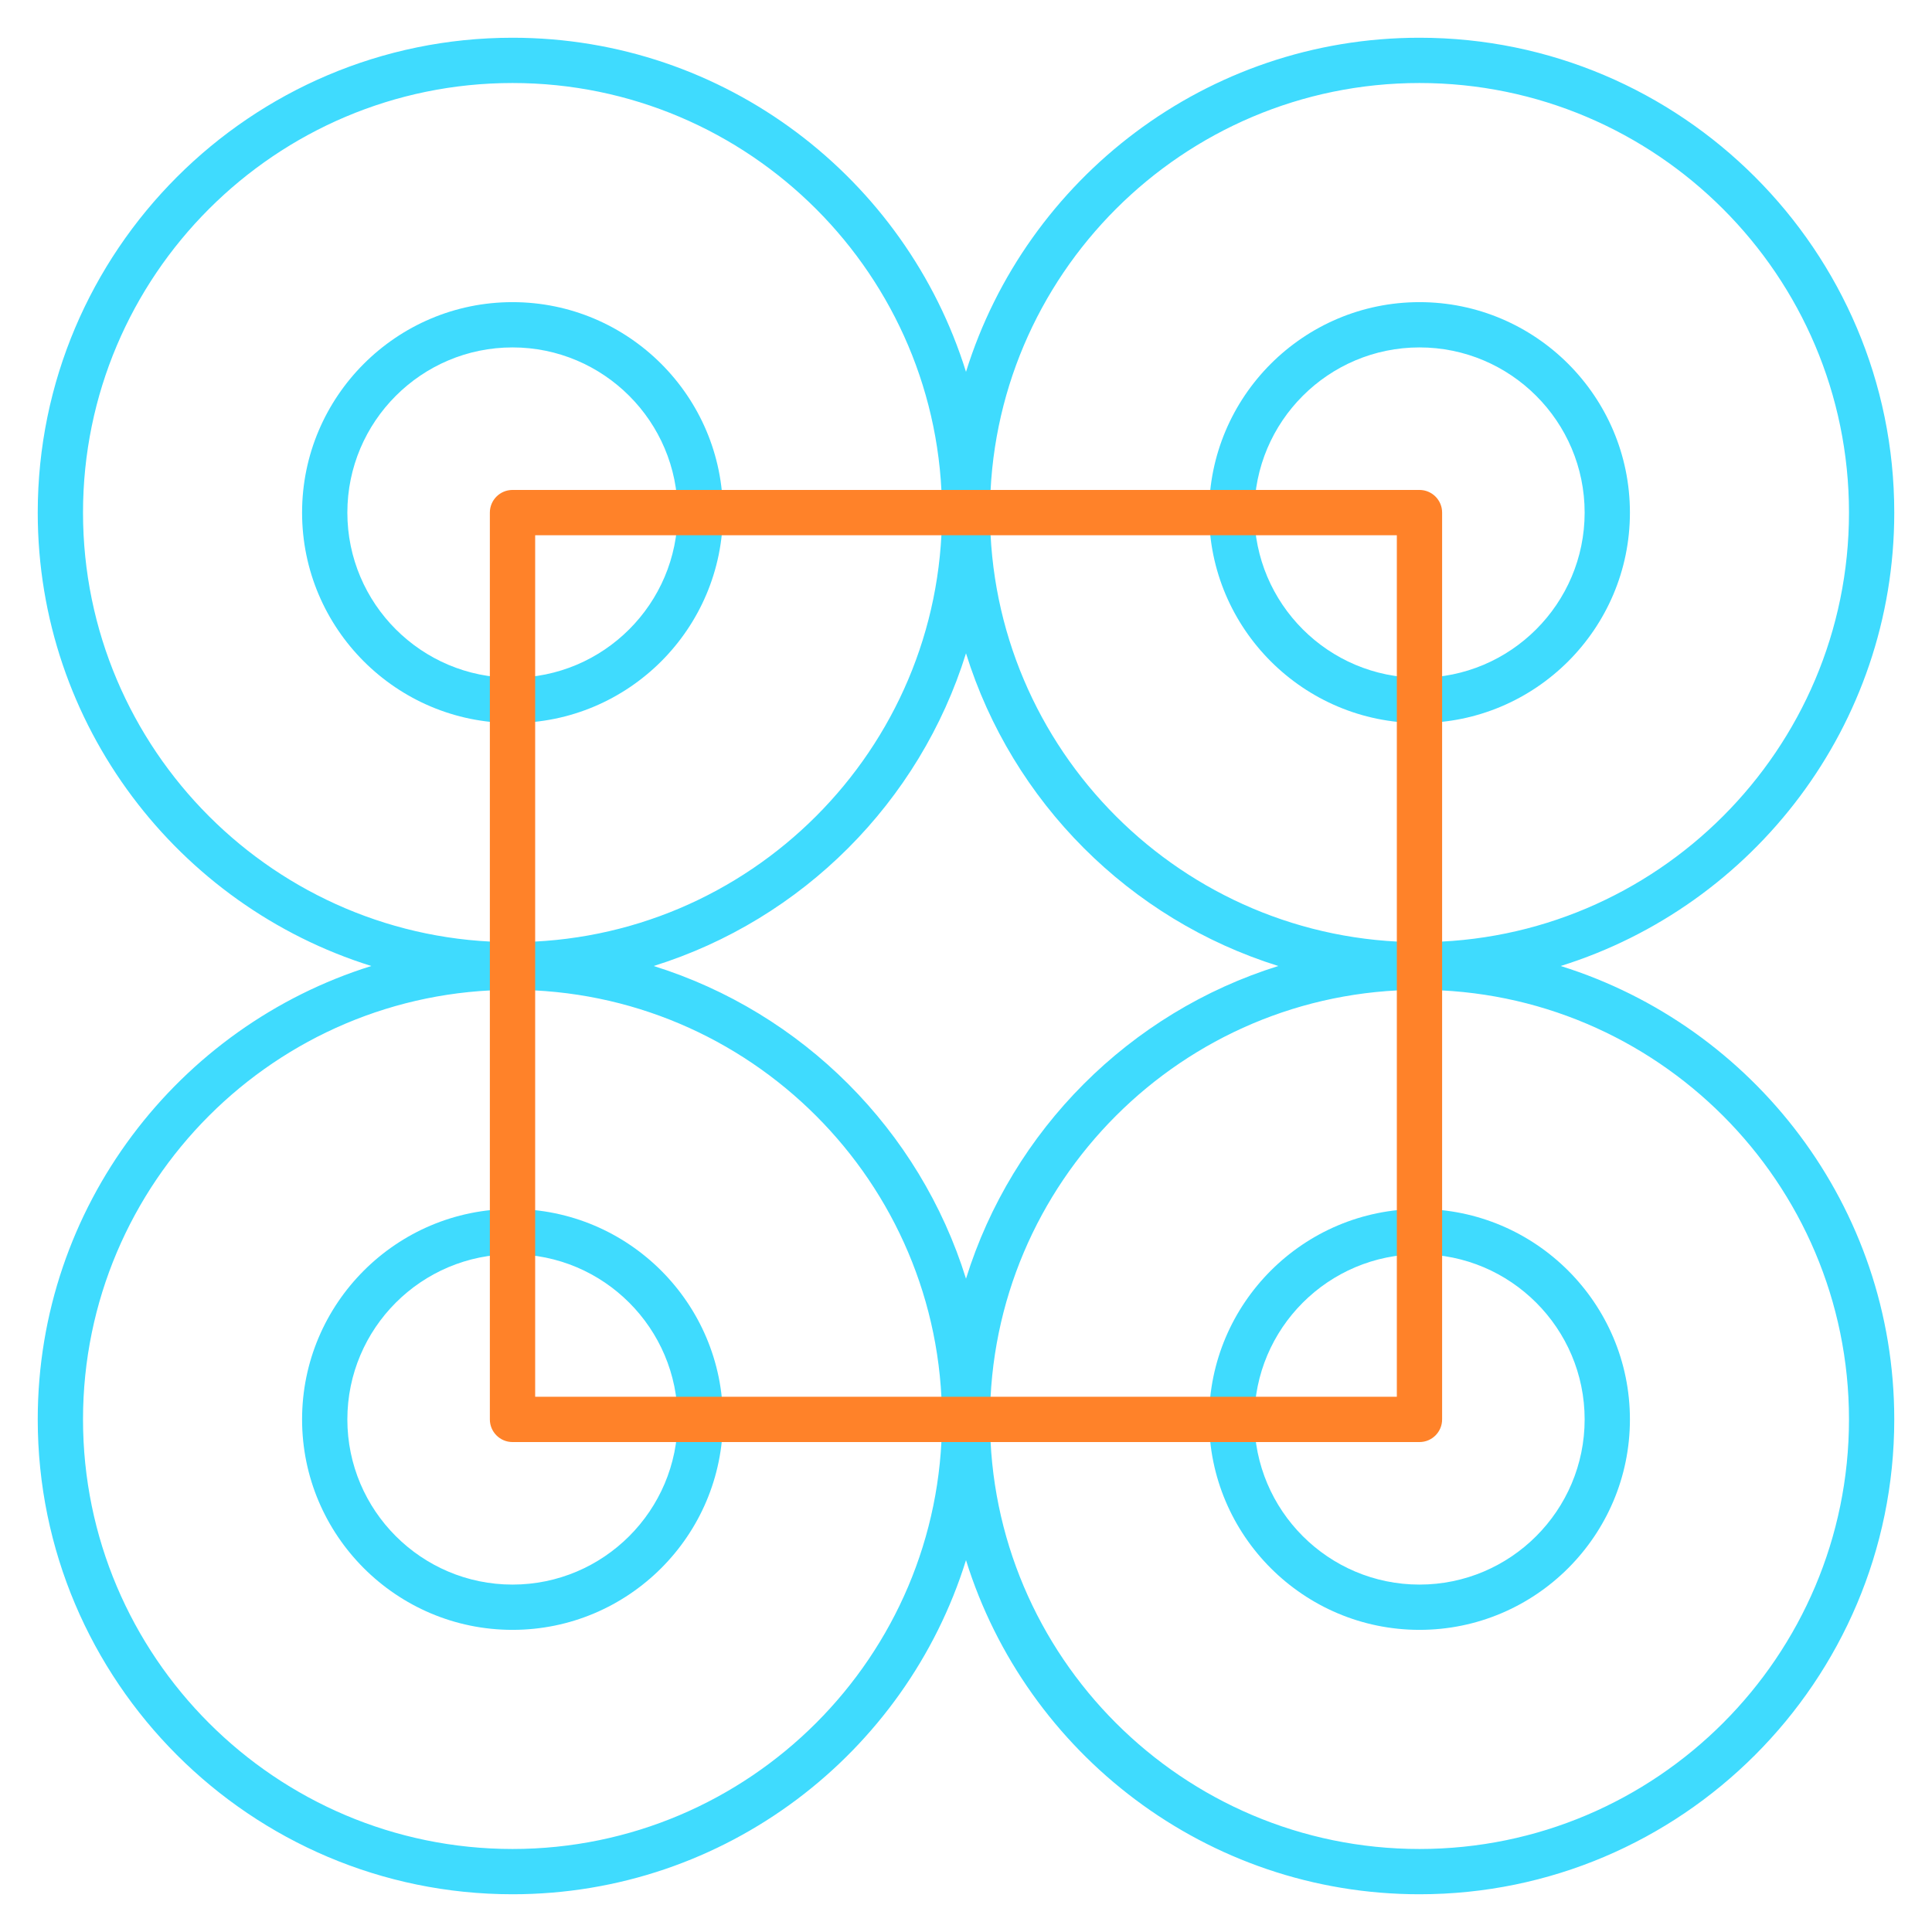
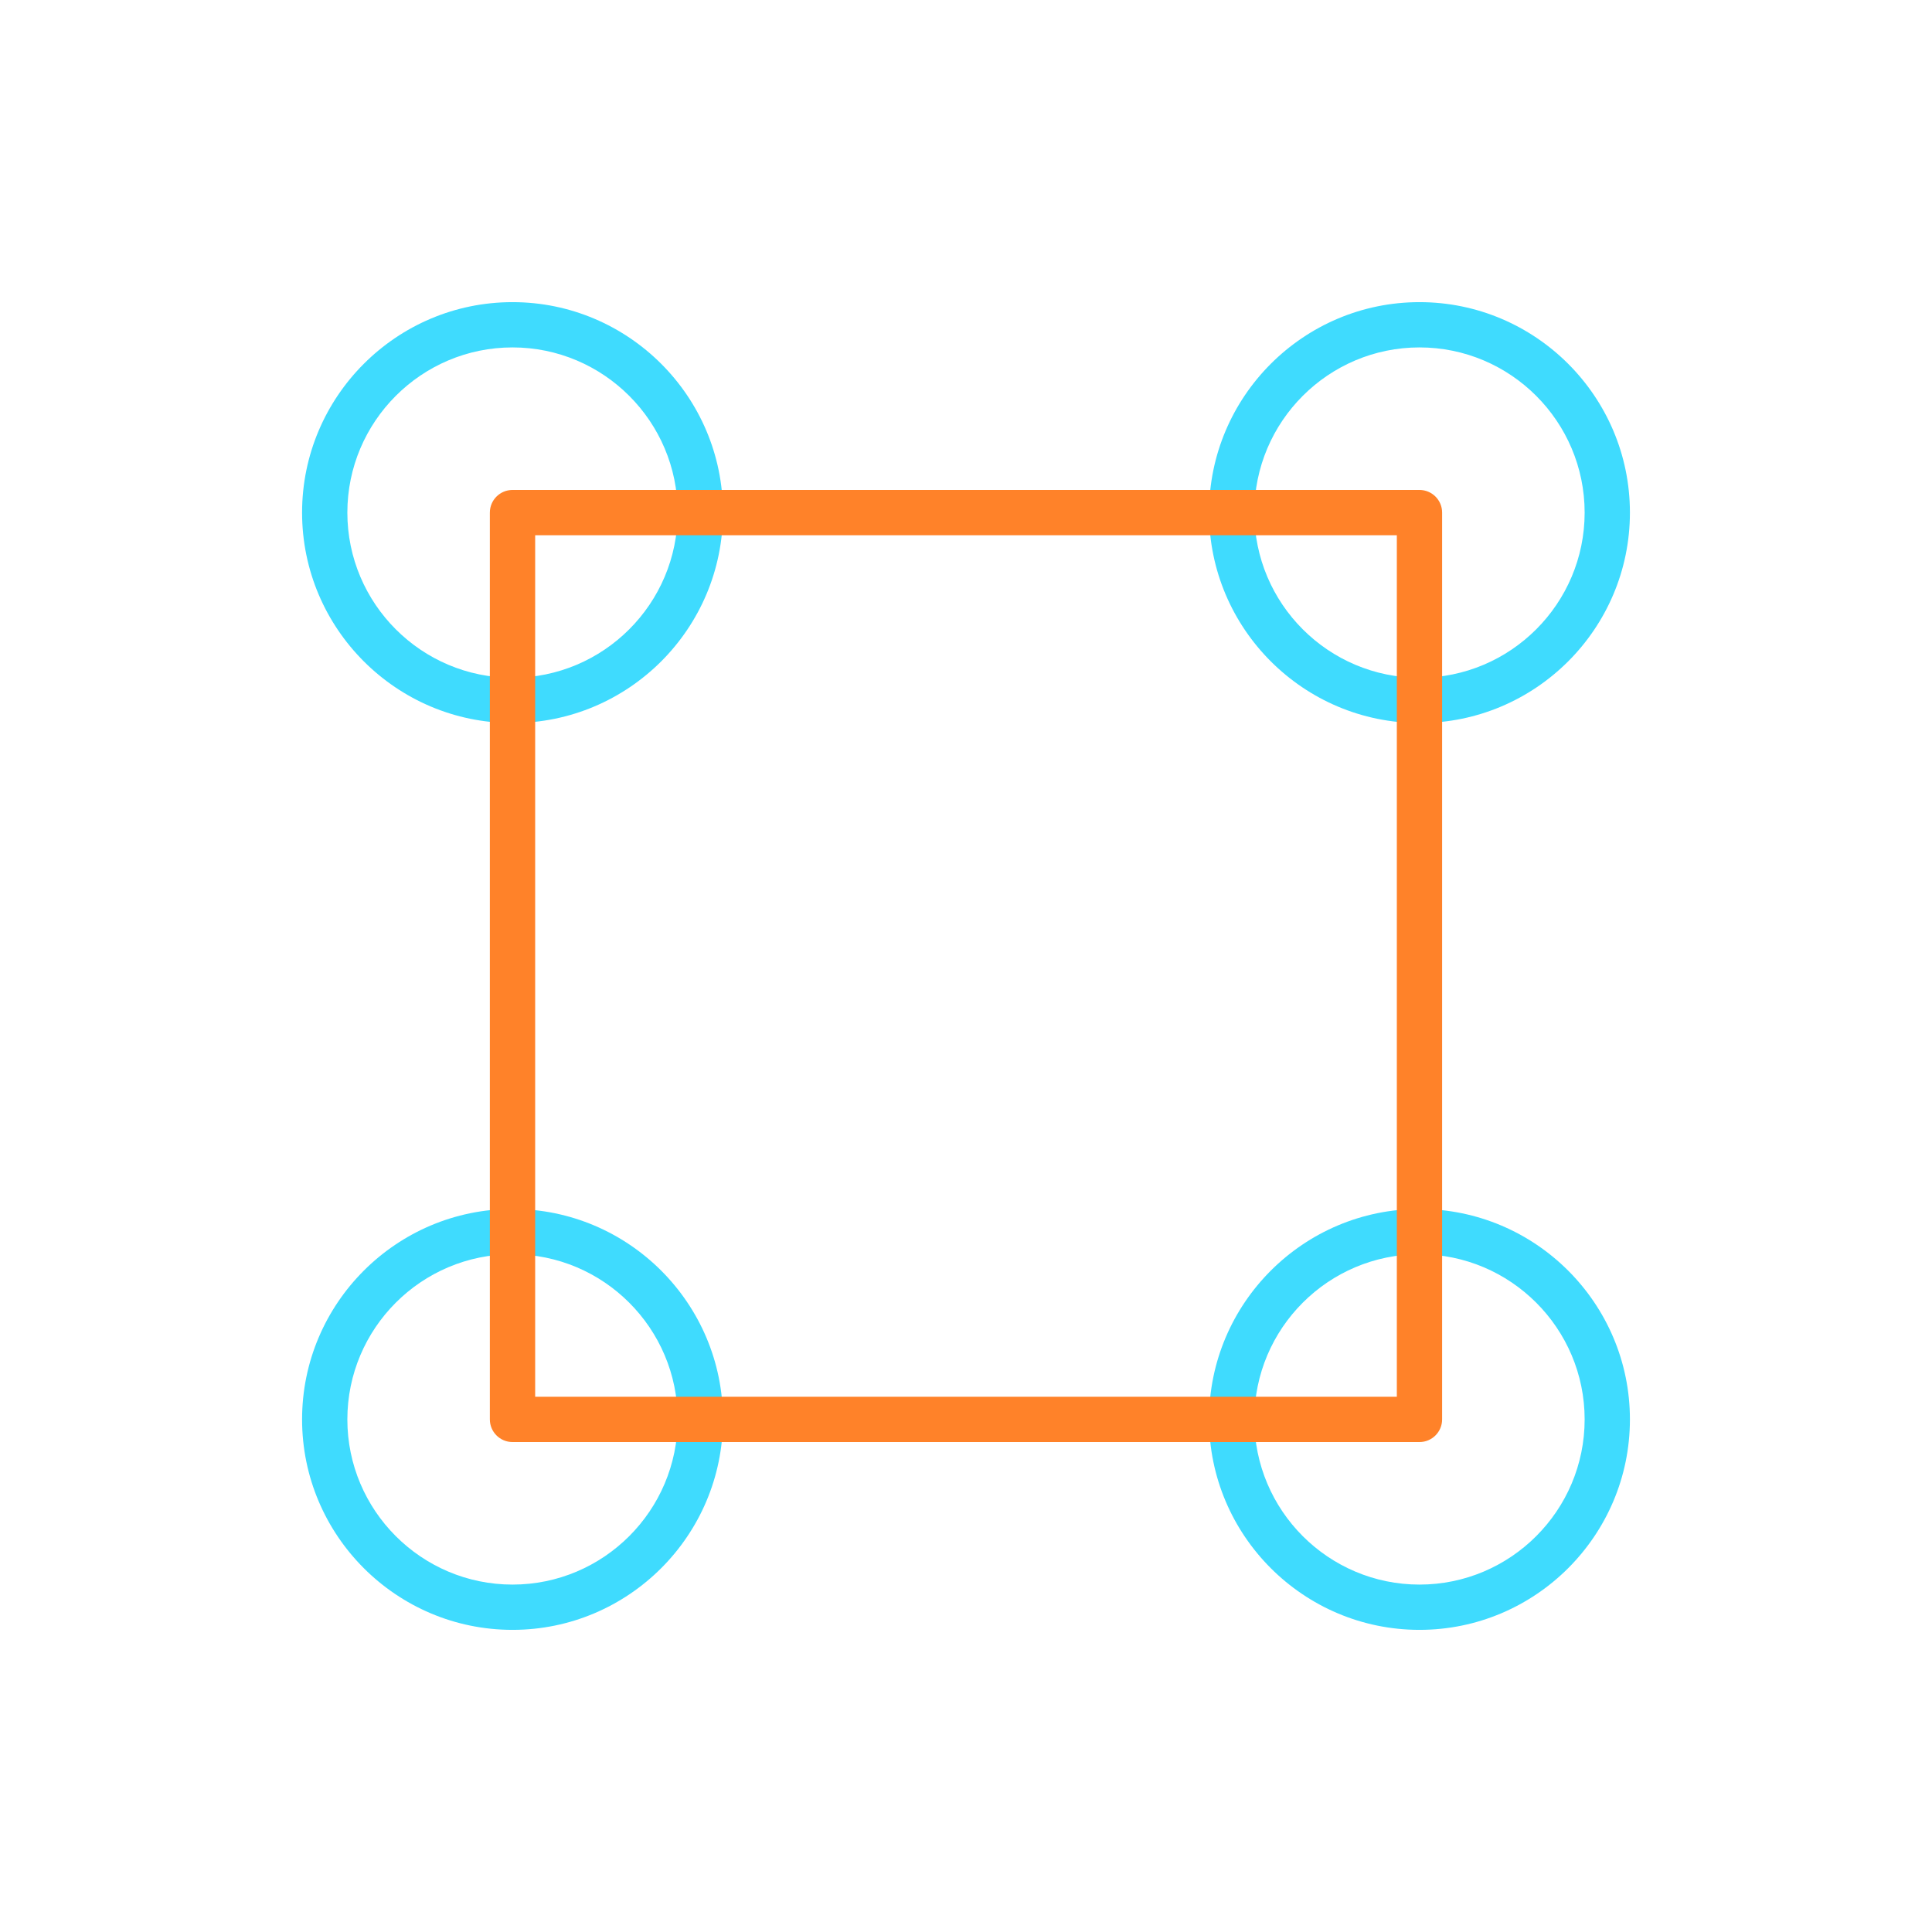
<svg xmlns="http://www.w3.org/2000/svg" width="62" height="62" viewBox="0 0 62 62" fill="none">
  <path d="M23.2 16.45C23.2 12.726 20.171 9.696 16.447 9.696C12.723 9.696 9.694 12.726 9.694 16.45C9.694 20.174 12.723 23.203 16.447 23.203C20.171 23.203 23.2 20.174 23.2 16.45ZM11.147 16.45C11.147 13.527 13.525 11.149 16.447 11.149C19.369 11.149 21.747 13.527 21.747 16.45C21.747 19.372 19.369 21.75 16.447 21.75C13.525 21.75 11.147 19.372 11.147 16.45Z" fill="#3FDBFE" />
  <path d="M16.447 38.797C12.723 38.797 9.694 41.827 9.694 45.55C9.694 49.274 12.723 52.304 16.447 52.304C20.171 52.304 23.2 49.274 23.2 45.55C23.2 41.827 20.171 38.797 16.447 38.797ZM16.447 50.851C13.525 50.851 11.147 48.473 11.147 45.551C11.147 42.628 13.525 40.25 16.447 40.25C19.369 40.25 21.747 42.628 21.747 45.551C21.747 48.473 19.369 50.851 16.447 50.851Z" fill="#3FDBFE" />
-   <path d="M60.789 16.449C60.789 8.047 53.954 1.211 45.553 1.211C38.723 1.211 32.929 5.729 31 11.933C29.071 5.729 23.277 1.211 16.447 1.211C8.046 1.211 1.211 8.047 1.211 16.449C1.211 23.275 5.721 29.066 11.916 31C5.721 32.934 1.211 38.725 1.211 45.551C1.211 53.953 8.046 60.789 16.447 60.789C23.277 60.789 29.071 56.271 31 50.067C32.929 56.271 38.723 60.789 45.553 60.789C53.954 60.789 60.789 53.953 60.789 45.551C60.789 38.725 56.279 32.934 50.084 31C56.279 29.066 60.789 23.275 60.789 16.449ZM41.023 31C36.253 32.489 32.483 36.263 31 41.035C29.517 36.263 25.747 32.489 20.977 31C25.747 29.512 29.517 25.737 31 20.965C32.483 25.737 36.253 29.511 41.023 31ZM2.664 16.449C2.664 8.848 8.847 2.664 16.447 2.664C24.047 2.664 30.23 8.848 30.23 16.449C30.23 24.051 24.047 30.235 16.447 30.235C8.847 30.235 2.664 24.051 2.664 16.449ZM16.447 59.336C8.847 59.336 2.664 53.152 2.664 45.551C2.664 37.949 8.847 31.765 16.447 31.765C24.047 31.765 30.23 37.949 30.23 45.551C30.23 53.152 24.047 59.336 16.447 59.336ZM59.336 45.551C59.336 53.152 53.153 59.336 45.553 59.336C37.953 59.336 31.77 53.152 31.77 45.551C31.77 37.949 37.953 31.765 45.553 31.765C53.153 31.765 59.336 37.949 59.336 45.551ZM45.553 30.235C37.953 30.235 31.77 24.051 31.77 16.449C31.77 8.848 37.953 2.664 45.553 2.664C53.153 2.664 59.336 8.848 59.336 16.449C59.336 24.051 53.153 30.235 45.553 30.235Z" fill="#3FDBFE" />
  <path d="M45.553 9.696C41.83 9.696 38.8 12.726 38.8 16.45C38.8 20.174 41.83 23.203 45.553 23.203C49.276 23.203 52.306 20.174 52.306 16.45C52.306 12.726 49.276 9.696 45.553 9.696ZM45.553 21.75C42.631 21.75 40.253 19.372 40.253 16.45C40.253 13.527 42.631 11.149 45.553 11.149C48.475 11.149 50.853 13.527 50.853 16.45C50.853 19.372 48.475 21.75 45.553 21.75Z" fill="#3FDBFE" />
  <path d="M38.8 45.55C38.8 49.275 41.83 52.304 45.553 52.304C49.276 52.304 52.306 49.274 52.306 45.55C52.306 41.827 49.276 38.797 45.553 38.797C41.83 38.797 38.8 41.827 38.8 45.55ZM50.853 45.55C50.853 48.473 48.475 50.851 45.553 50.851C42.631 50.851 40.253 48.473 40.253 45.55C40.253 42.628 42.631 40.25 45.553 40.25C48.475 40.25 50.853 42.628 50.853 45.55Z" fill="#3FDBFE" />
  <path d="M45.553 15.723H16.447C16.046 15.723 15.72 16.048 15.72 16.449V45.55C15.72 45.952 16.046 46.277 16.447 46.277H45.553C45.954 46.277 46.279 45.952 46.279 45.55V16.449C46.279 16.048 45.954 15.723 45.553 15.723H45.553ZM44.827 44.824H17.174V17.176H44.826V44.824H44.827Z" fill="#FF8229" />
</svg>